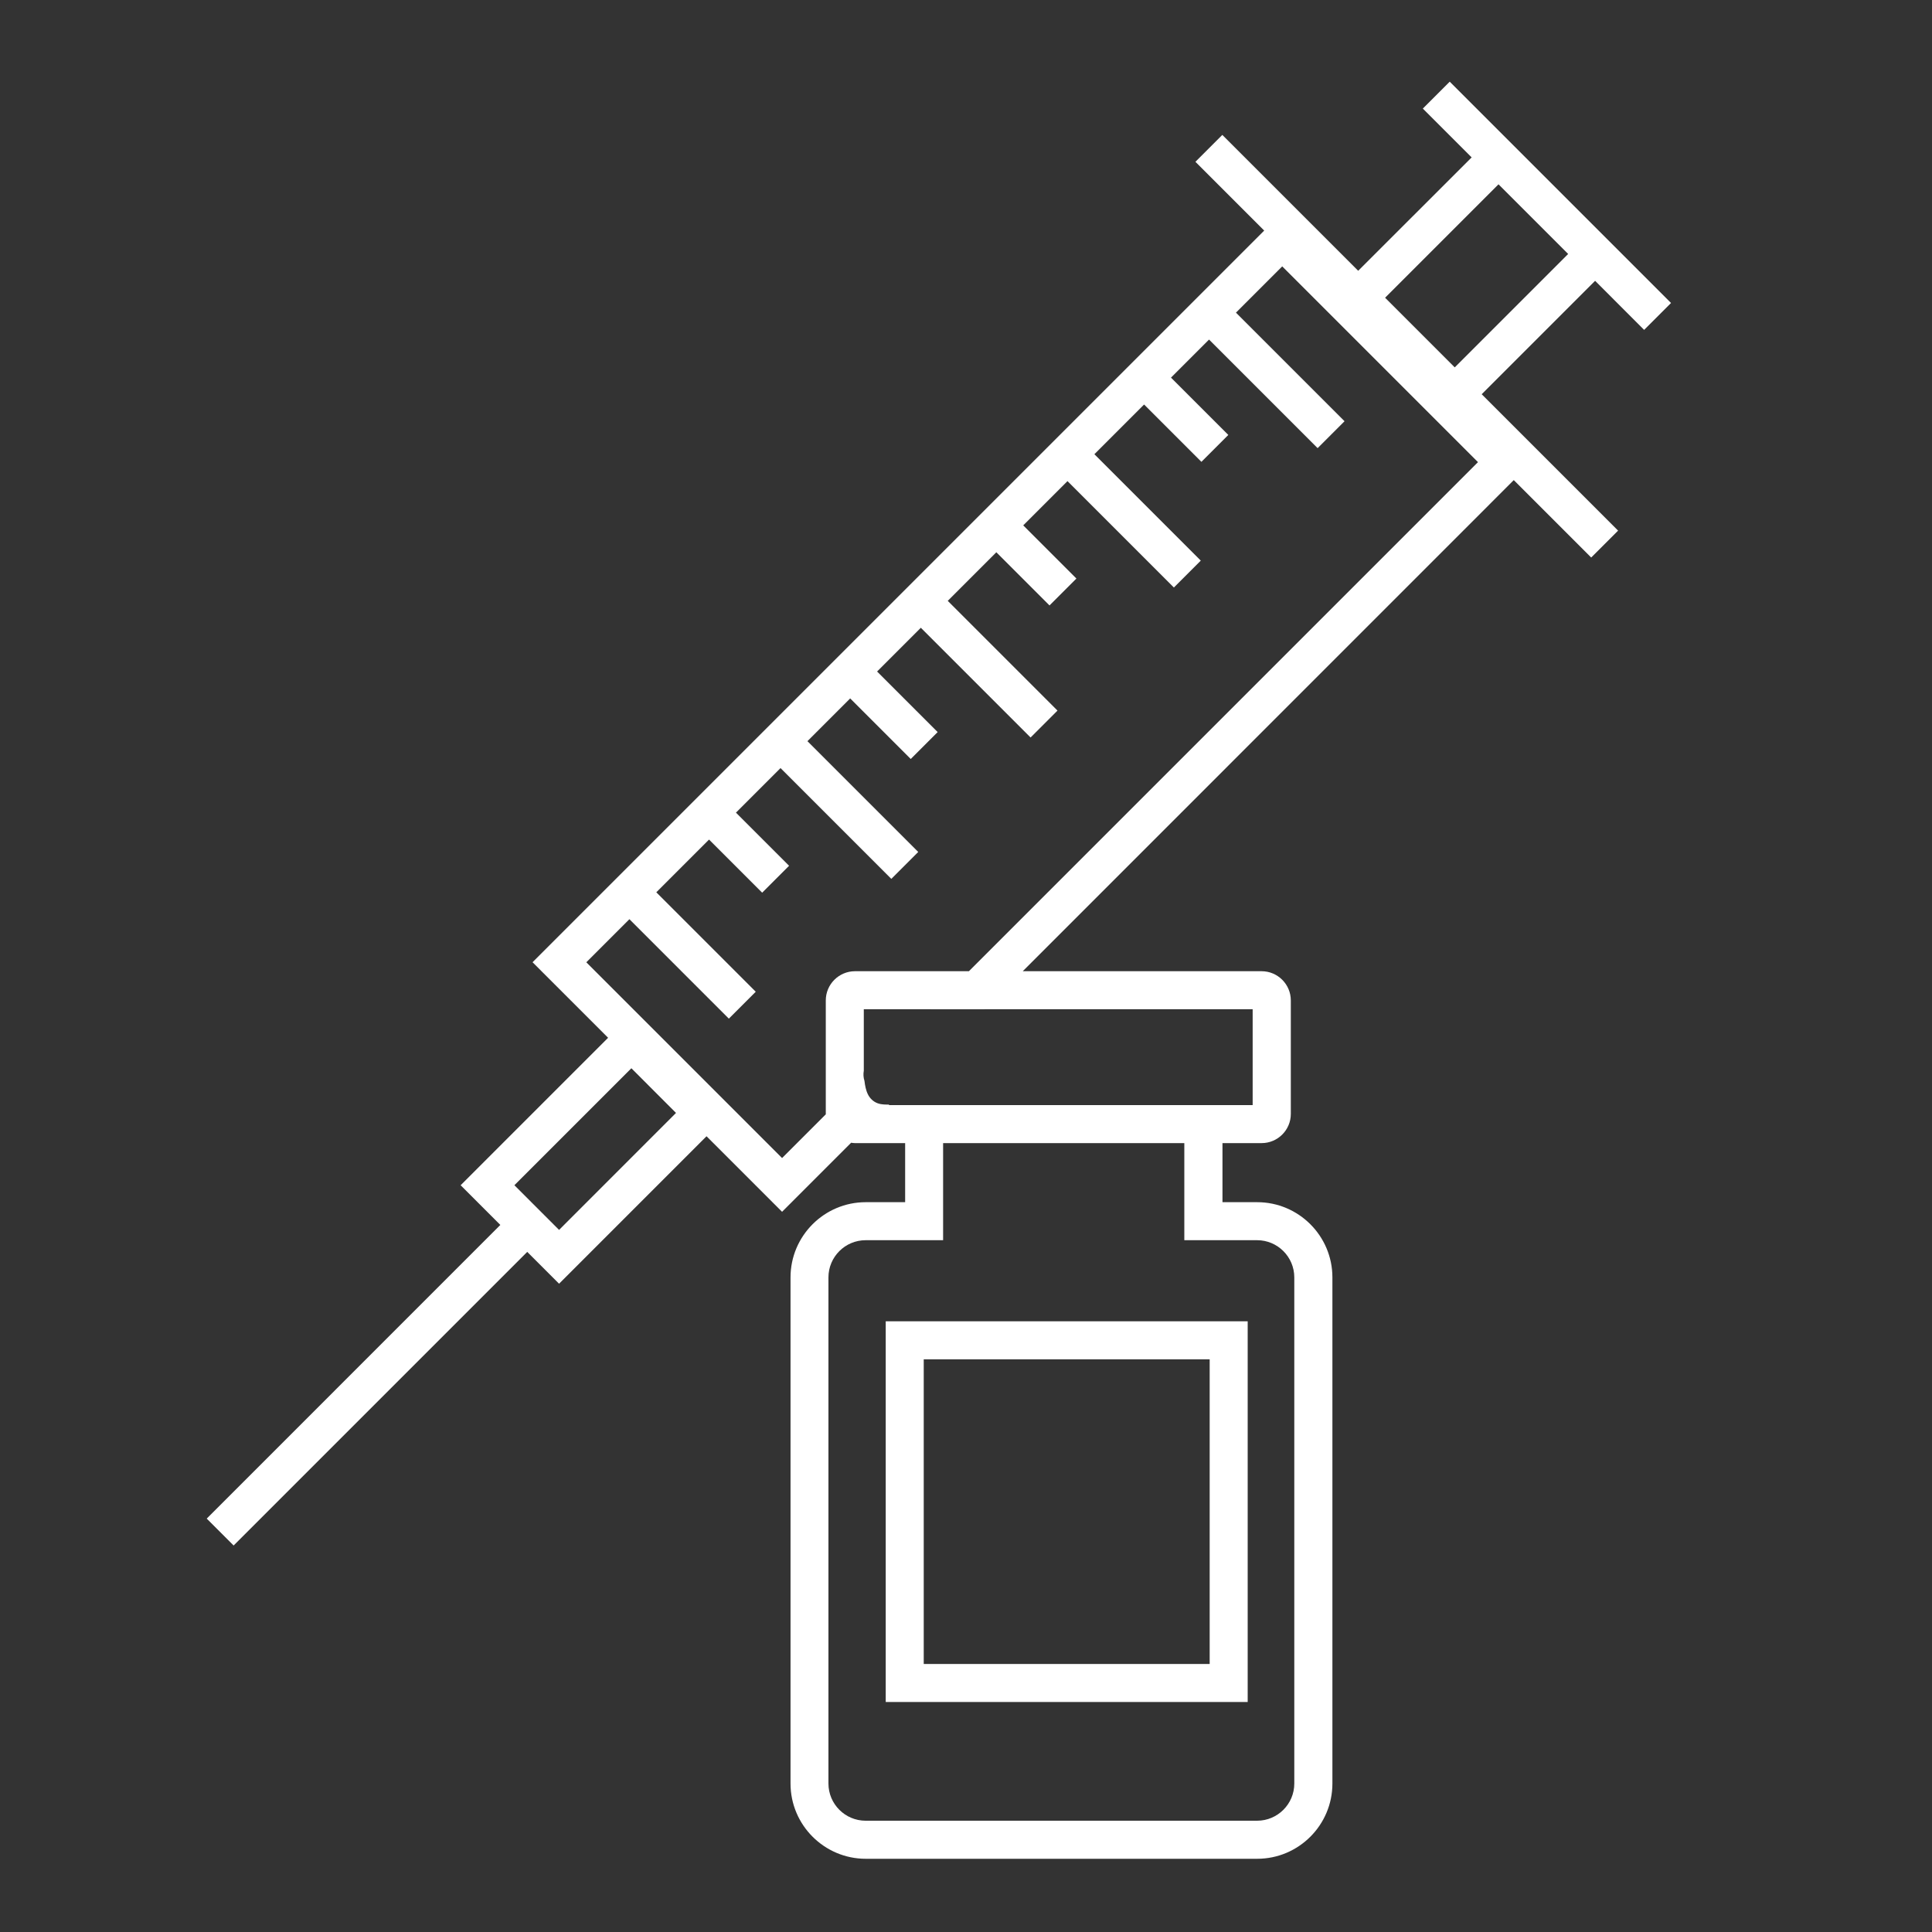
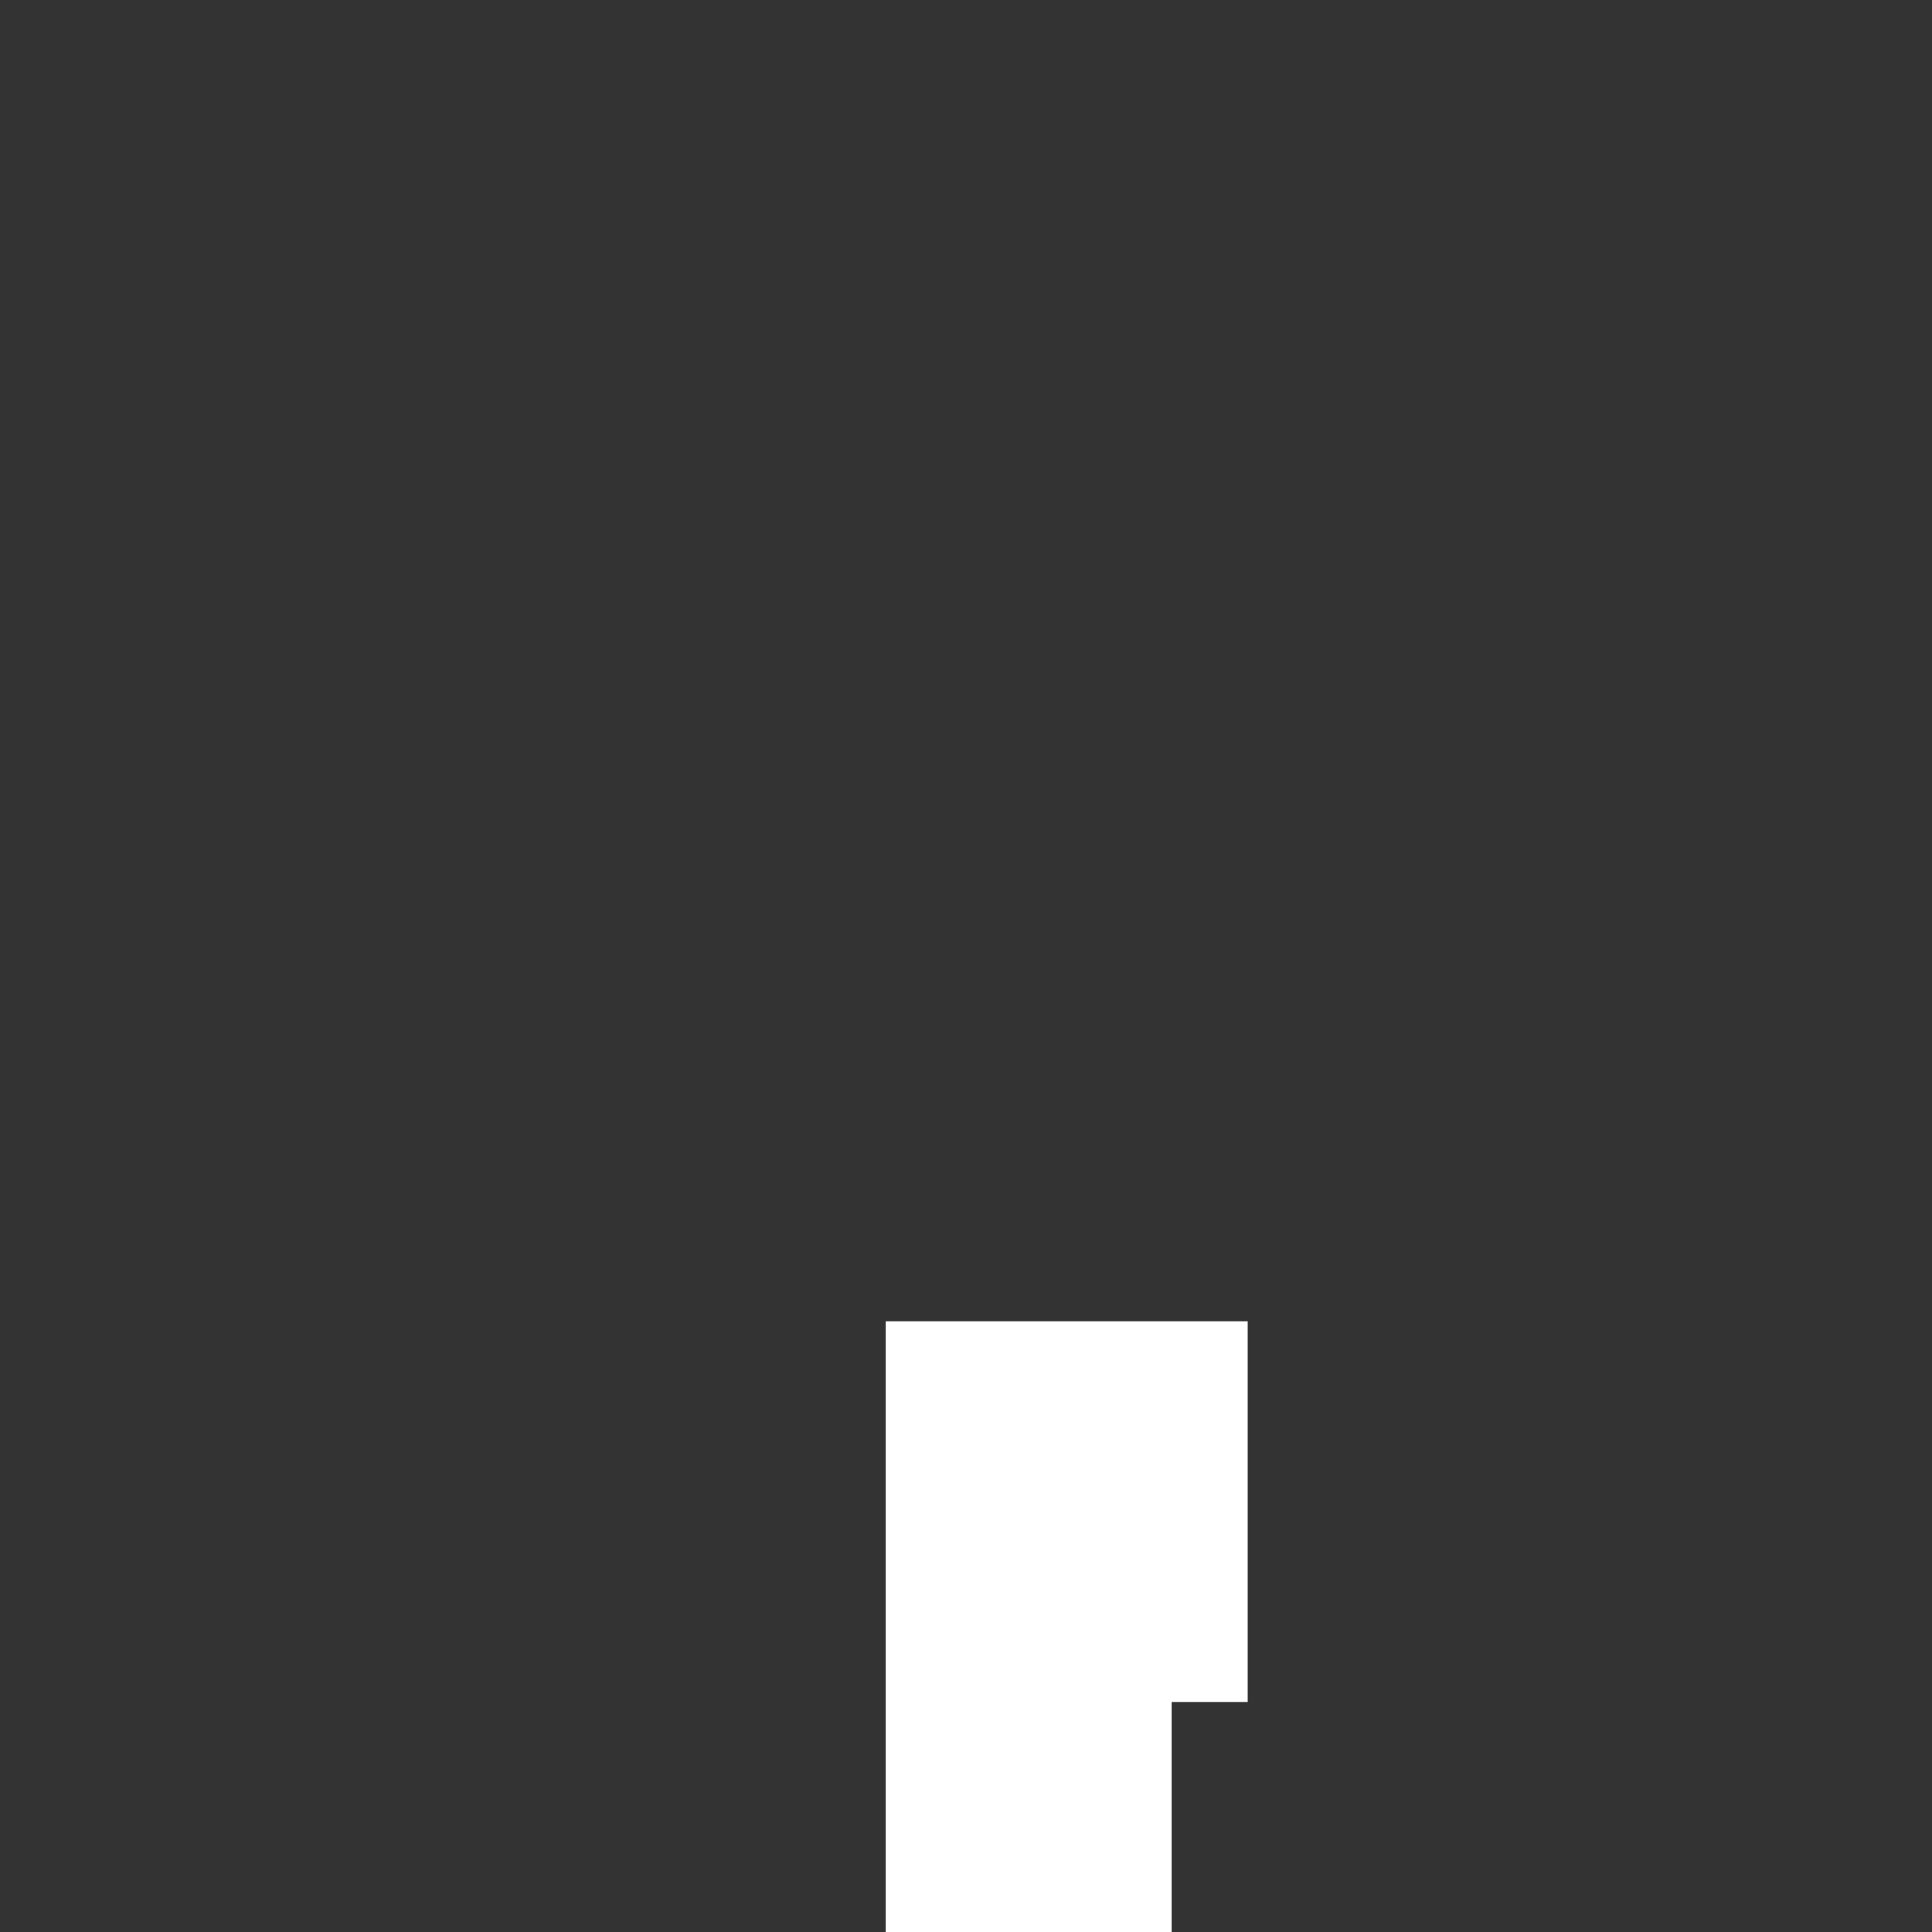
<svg xmlns="http://www.w3.org/2000/svg" version="1.1" id="Layer_1" x="0px" y="0px" viewBox="0 0 400 400" style="enable-background:new 0 0 400 400;" xml:space="preserve">
  <rect x="0" y="0" width="400" height="400" fill="#333333" stroke="none" />
  <style type="text/css">
	.st0{fill:#195398;}
	.st1{fill:#FFFFFF;}
	.st2{fill:none;stroke:#FFFFFF;stroke-width:3;stroke-miterlimit:10;}
</style>
  <g>
-     <path class="st1" d="M340.4,68.3l5.57-5.57l-45.82-45.82l-5.57,5.57l10.11,10.11L281.2,56.06l-28.13-28.13l-5.57,5.57l14.24,14.24   L110.26,199.22l15.64,15.64l-30.53,30.53l8.22,8.22L42.8,314.41l5.57,5.57l60.79-60.79l6.59,6.59l30.53-30.53l15.64,15.64   l14.3-14.3c0.26,0.04,0.53,0.08,0.8,0.08h10.38v12.23h-8.16c-8.59,0-15.57,6.99-15.57,15.57v104.79c0,8.59,6.99,15.58,15.57,15.58   h81.05c8.59,0,15.57-6.99,15.57-15.58V264.47c0-8.59-6.99-15.57-15.57-15.57h-7.19v-12.23h8.1c3.33,0,6.05-2.71,6.05-6.04v-23.5   c0-3.33-2.71-6.05-6.05-6.05h-49.45L313.41,99.4l16.03,16.03l5.57-5.57l-28.24-28.24l23.48-23.48L340.4,68.3z M115.75,254.64   l-9.25-9.25l24.22-24.22l9.24,9.25L115.75,254.64z M260.27,256.77c4.25,0,7.7,3.46,7.7,7.7v104.79c0,4.25-3.46,7.7-7.7,7.7h-81.05   c-4.25,0-7.7-3.46-7.7-7.7V264.47c0-4.25,3.46-7.7,7.7-7.7h16.04v-20.1h49.94v20.1H260.27z M259.35,208.95v19.85h-75.34l0.1-0.1   c-0.59,0-1.17-0.01-1.76-0.11c-0.94-0.16-1.75-0.67-2.31-1.44c-0.55-0.75-0.81-1.73-0.96-2.63c-0.04-0.24-0.07-0.48-0.1-0.73   c0-0.01-0.01-0.02-0.01-0.03c-0.22-0.69-0.25-1.39-0.13-2.08v-12.73h13.88l-0.01,0.01h11.13l0.01-0.01H259.35z M200.6,201.08   h-23.58c-3.33,0-6.05,2.71-6.05,6.05v23.5c0,0.02,0.01,0.05,0.01,0.07l-9.06,9.06l-40.53-40.53l8.92-8.92l20.59,20.59l5.57-5.57   l-20.59-20.59l10.92-10.92l11,11l5.57-5.57l-11-11l9.23-9.23l22.94,22.94l5.57-5.57l-22.94-22.94l8.85-8.85l12.54,12.54l5.57-5.57   l-12.54-12.54l9.06-9.06l22.72,22.72l5.57-5.57l-22.72-22.72l10.06-10.06l11.01,11.01l5.57-5.57l-11.01-11.01l9.16-9.16   l22.03,22.03l5.57-5.57l-22.03-22.03l10.29-10.29l11.87,11.87l5.57-5.57l-11.87-11.87l7.88-7.88l22.48,22.48l5.57-5.57   l-22.48-22.48l9.58-9.58l40.53,40.53L200.6,201.08z M301.19,76.06l-14.42-14.42l23.48-23.48l14.42,14.42L301.19,76.06z" />
-     <path class="st1" d="M183.38,352.38h74.94v-78.82h-74.94V352.38z M191.25,281.44h59.2v63.07h-59.2V281.44z" />
+     <path class="st1" d="M183.38,352.38h74.94v-78.82h-74.94V352.38z h59.2v63.07h-59.2V281.44z" />
  </g>
</svg>